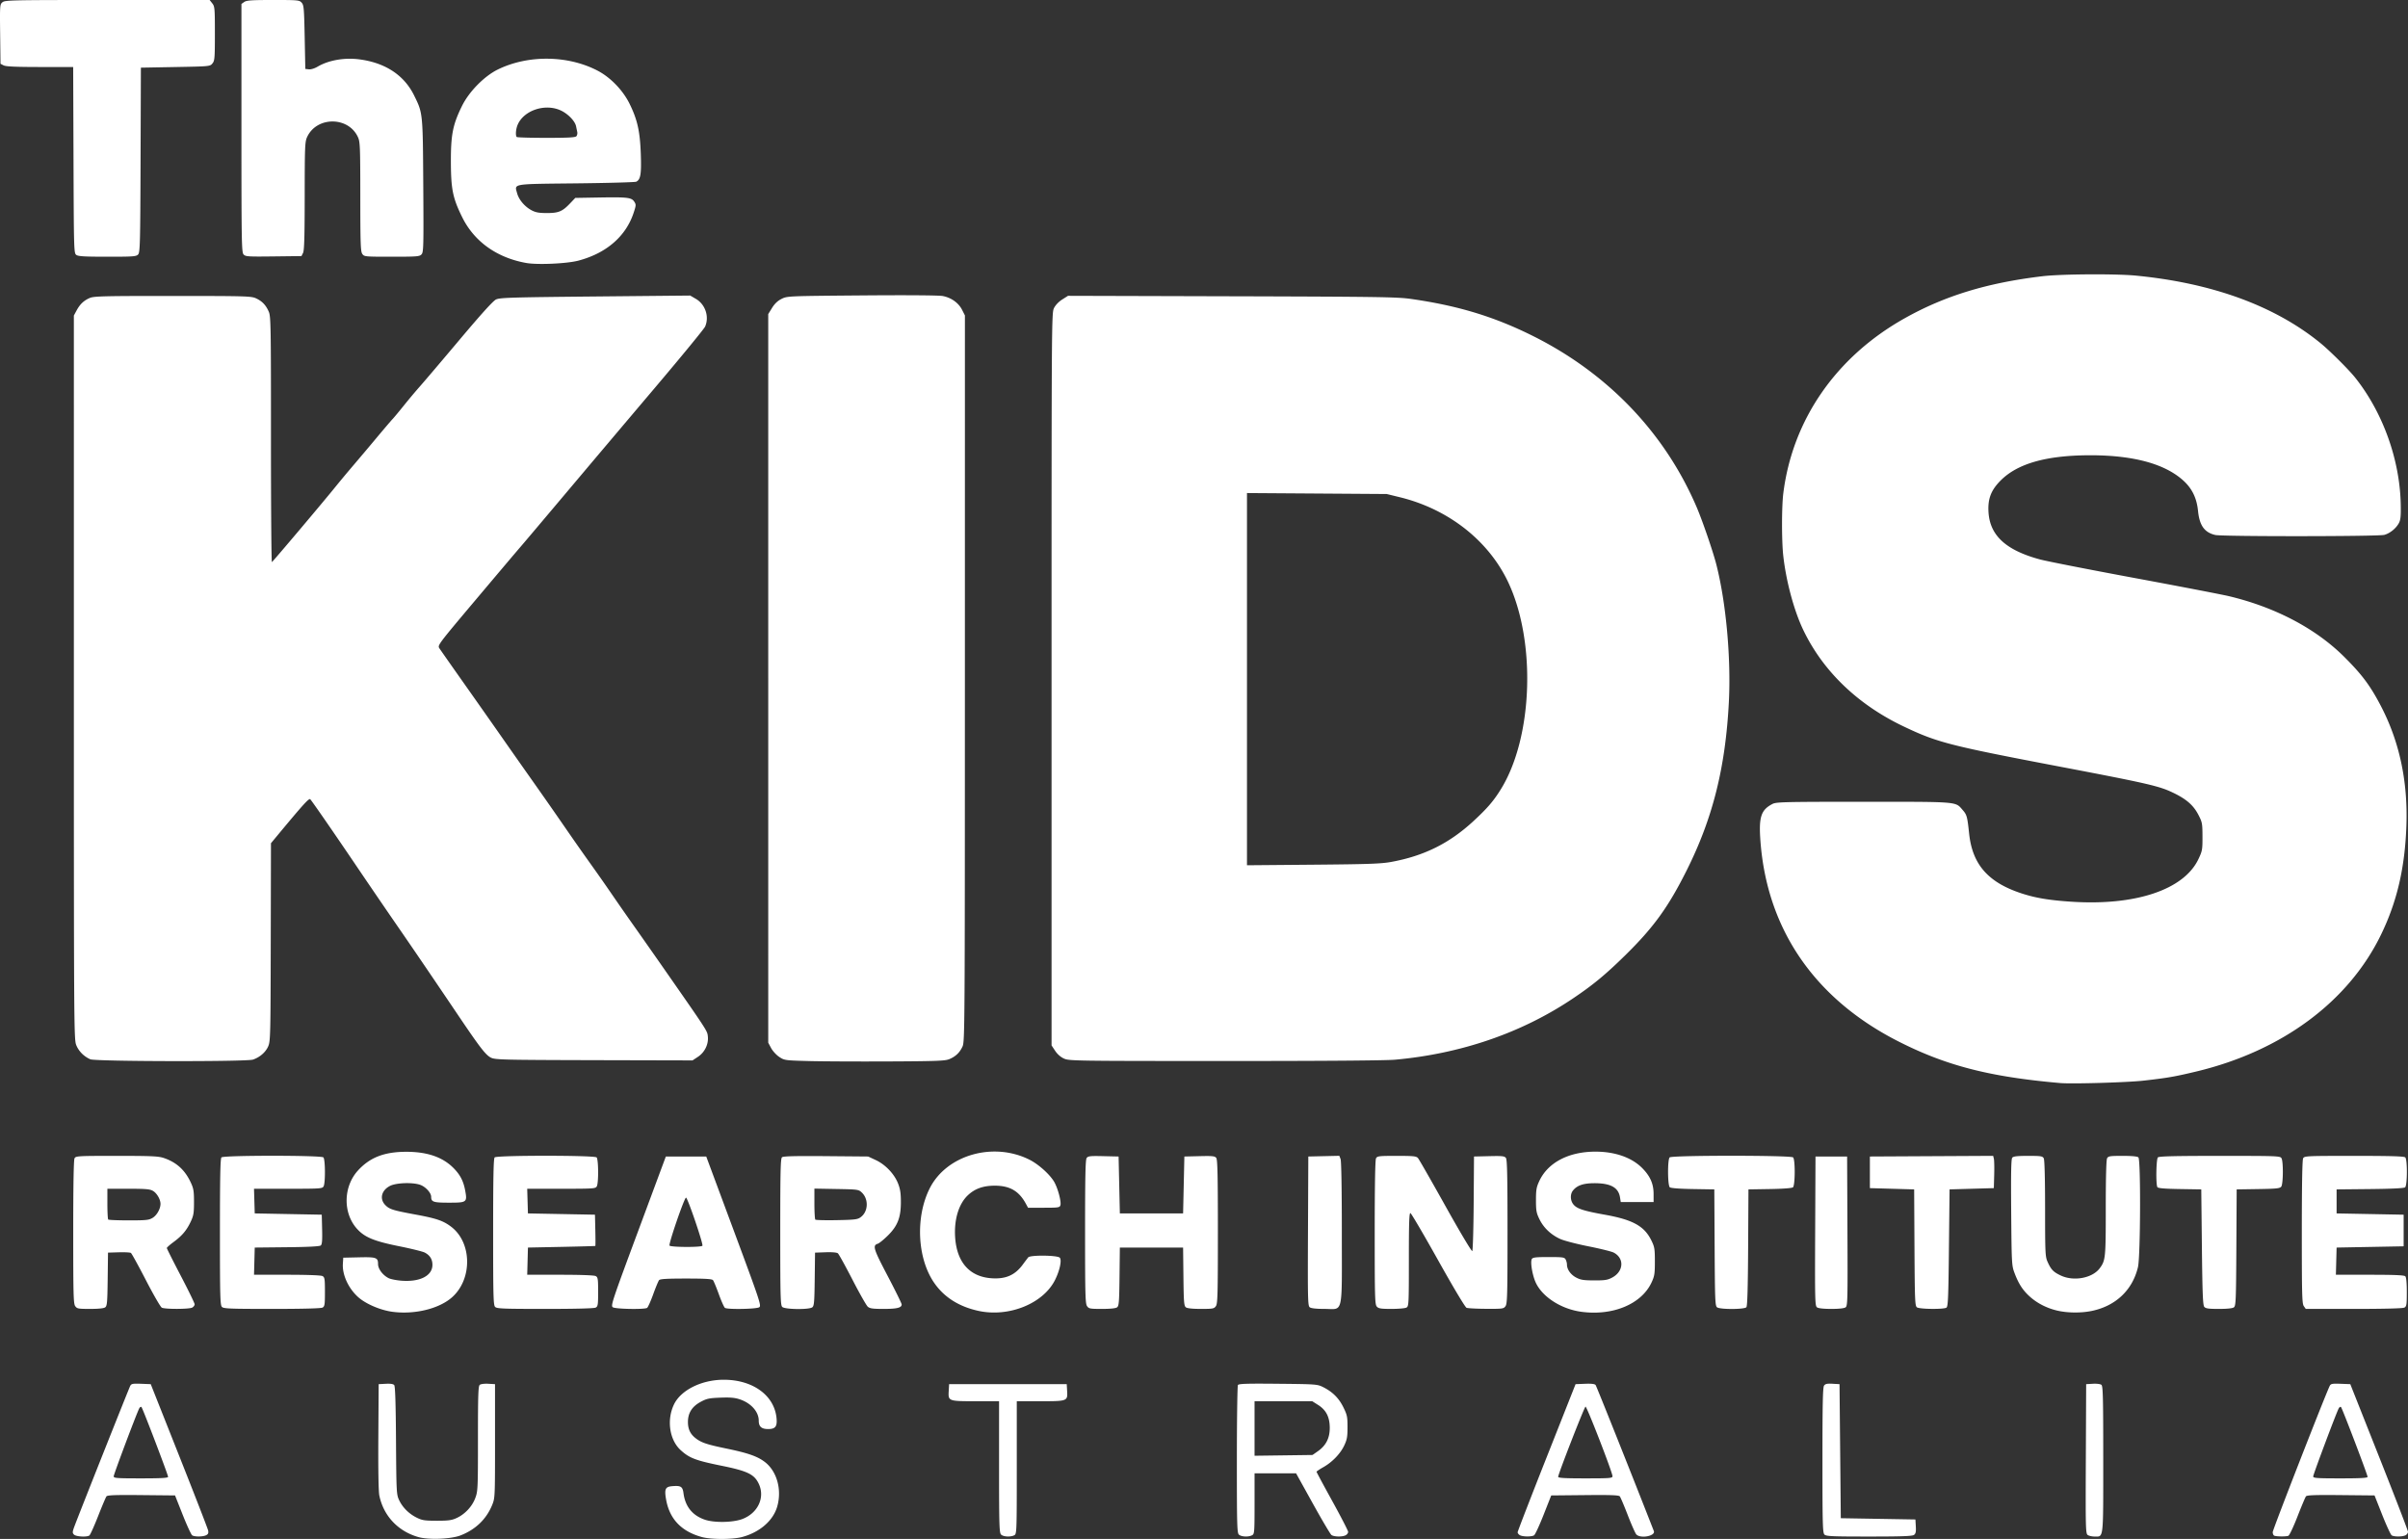
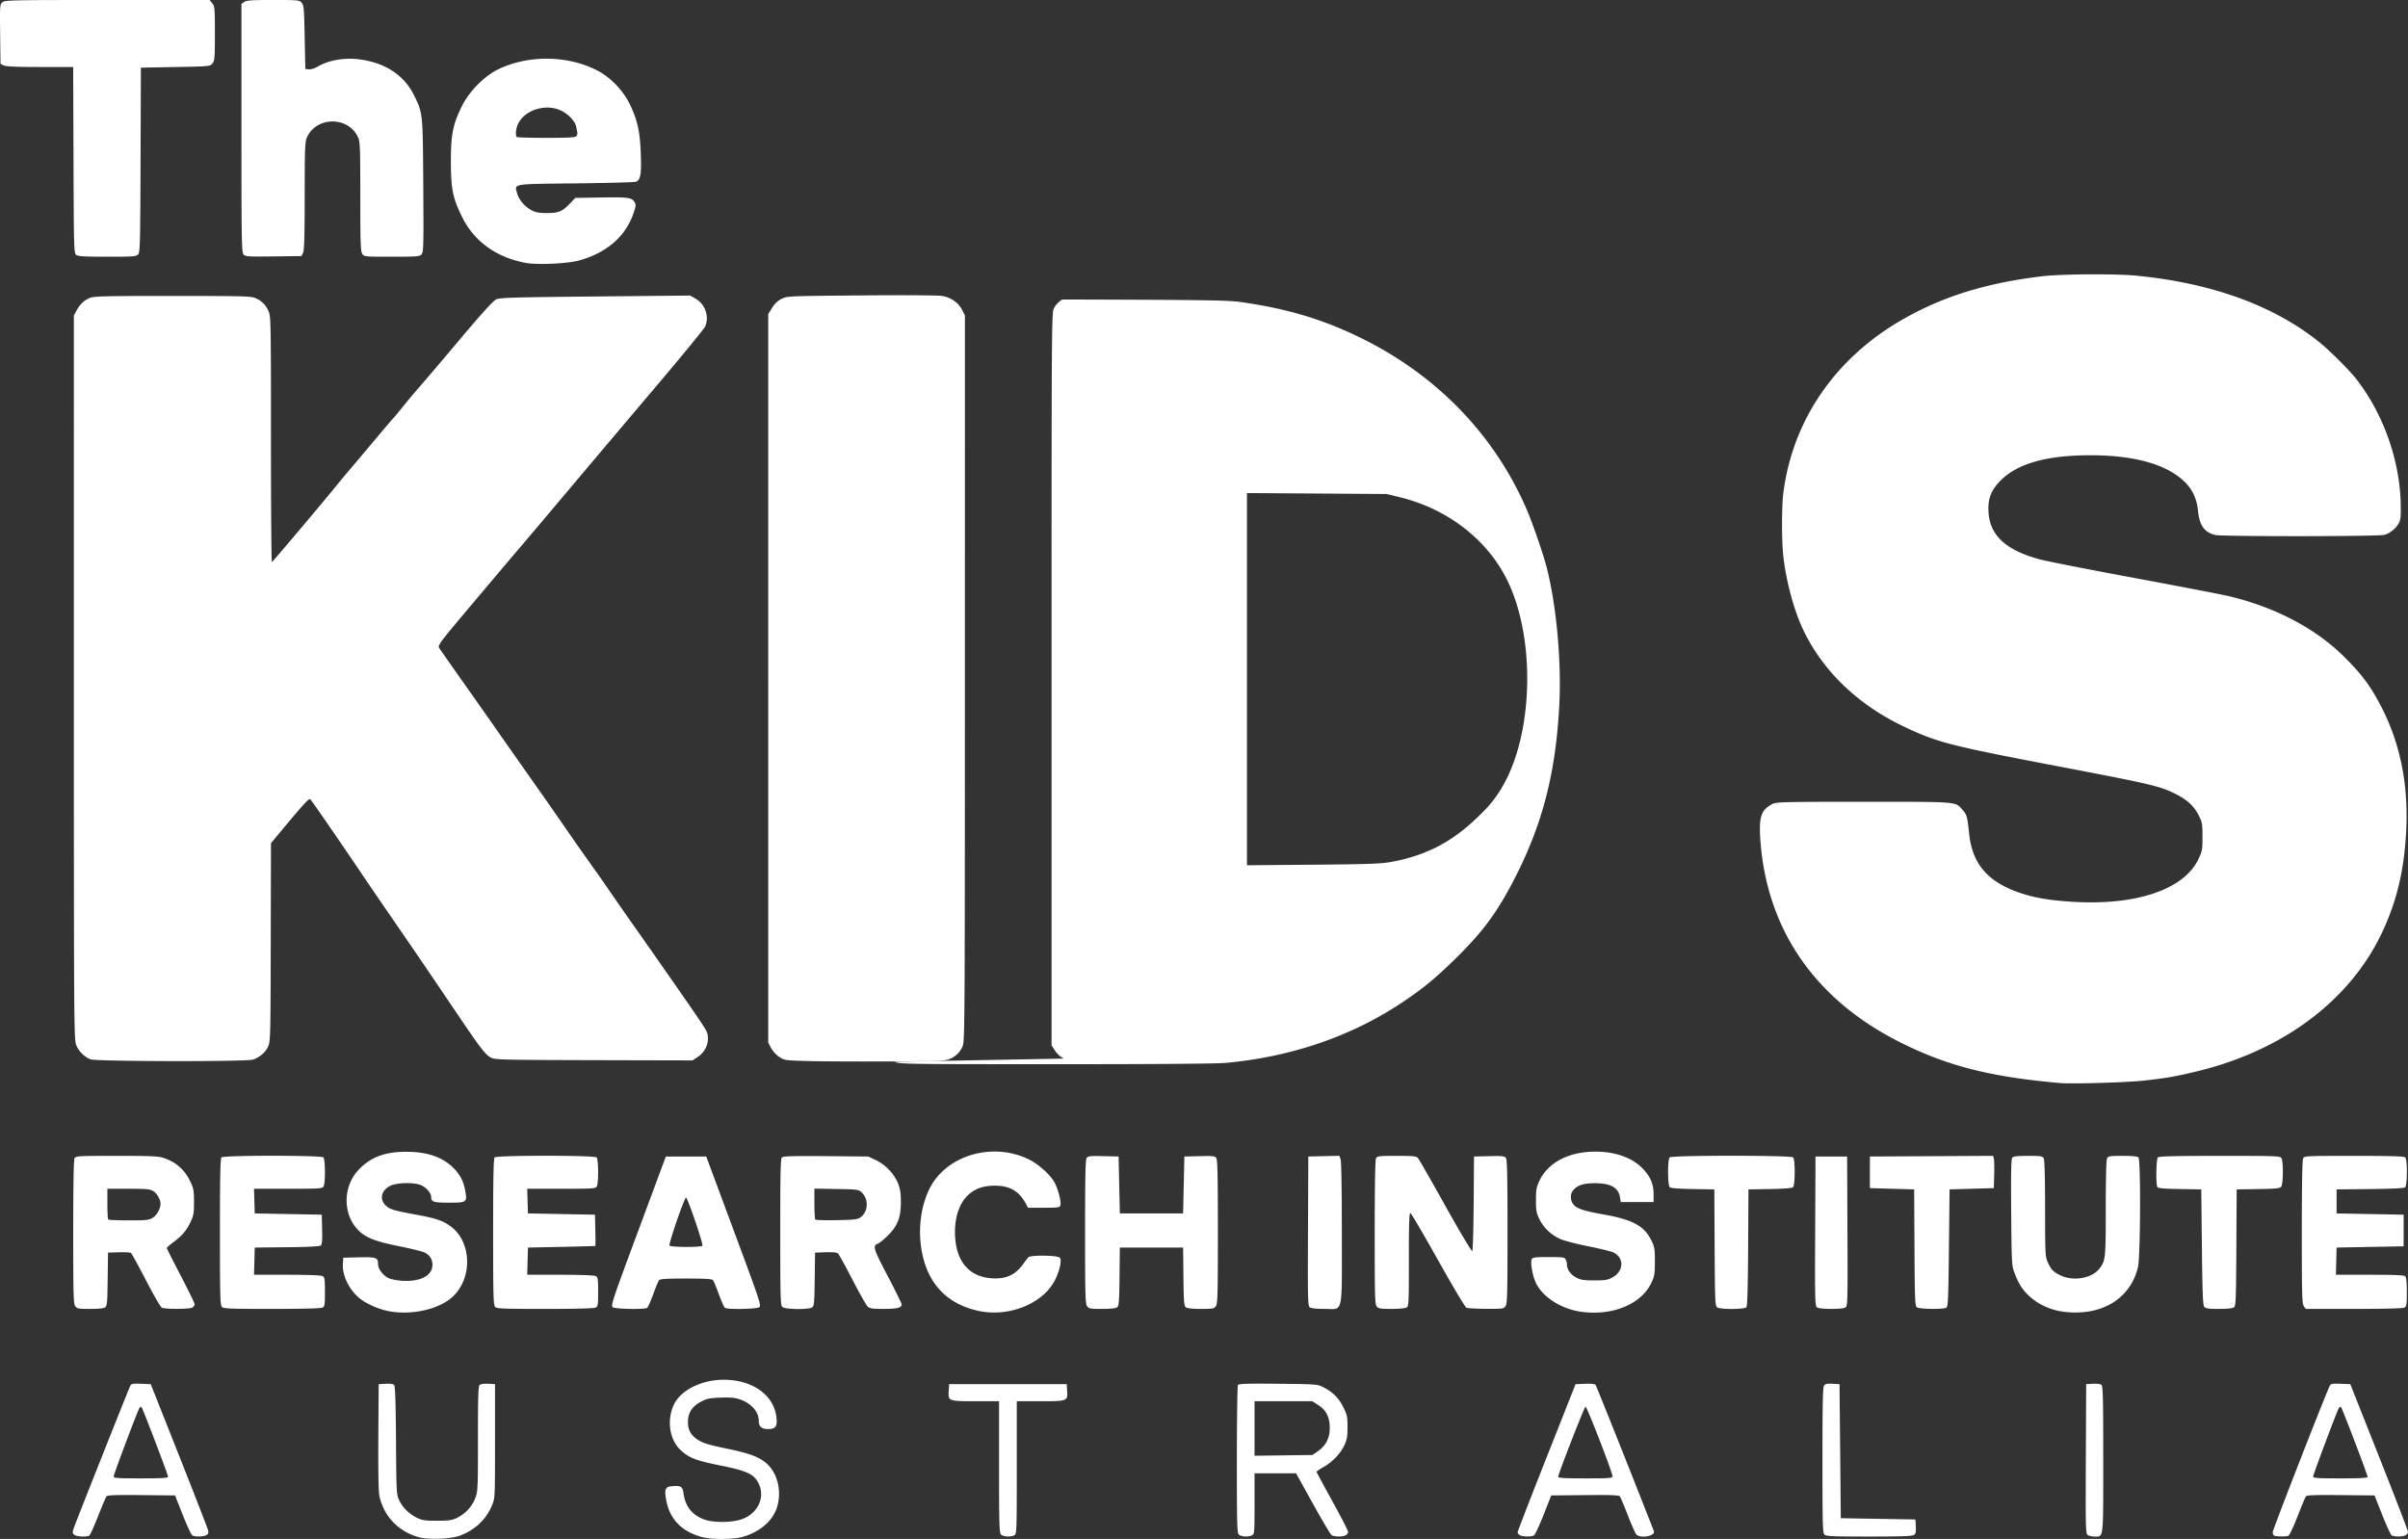
<svg xmlns="http://www.w3.org/2000/svg" xml:space="preserve" id="svg1" width="477.31" height="305.086" version="1.1">
  <rect width="100%" height="100%" fill="#333333" stroke="none" />
  <defs id="defs1">
    <style id="style1">.cls-1{letter-spacing:.45em}.cls-2,.cls-3{fill:#fff}.cls-3{font-family:MyriadPro-Regular,"Myriad Pro";font-size:23.07px}.cls-4{letter-spacing:.38em}</style>
  </defs>
  <g id="layer1" transform="translate(-17.345 -103.457)">
    <g id="g1" transform="translate(-51.77 .669)">
-       <path id="path1" d="M152.099 407.516c-4.061-1.131-6.955-4.195-7.794-8.25-.165-.798-.238-5.13-.196-11.674l.066-10.404 1.402-.074c.946-.05 1.492.036 1.682.264.194.234.302 3.602.353 10.98.07 10.236.093 10.685.605 11.792.678 1.465 1.944 2.731 3.506 3.504 1.073.532 1.572.608 3.985.61 2.294 0 2.953-.09 3.923-.539 1.653-.764 3.067-2.277 3.695-3.954.508-1.359.53-1.844.53-11.781 0-8.644.059-10.414.355-10.66.205-.17.923-.263 1.693-.219l1.336.077v11.282c0 11.112-.008 11.302-.562 12.66-1.152 2.825-3.282 4.877-6.272 6.043-1.87.73-6.268.91-8.307.343zm56.198-.003c-4.12-1.11-6.489-3.598-7.162-7.525-.344-2.008-.132-2.461 1.206-2.573 1.735-.146 2.08.068 2.255 1.397.348 2.642 1.772 4.406 4.234 5.244 1.892.645 5.603.573 7.467-.144 3.044-1.17 4.48-4.231 3.246-6.919-.882-1.92-2.223-2.58-7.348-3.62-5.22-1.06-6.44-1.526-8.185-3.131-2.205-2.028-2.77-5.994-1.292-9.05 1.374-2.837 5.465-4.869 9.825-4.878 5.937-.013 10.272 3.257 10.52 7.935.073 1.387-.34 1.839-1.683 1.839-1.32 0-1.867-.486-1.867-1.66 0-1.772-1.527-3.49-3.76-4.232-.993-.33-1.9-.408-3.847-.333-2.244.087-2.71.187-3.92.842-1.693.918-2.503 2.194-2.509 3.953-.005 1.456.47 2.445 1.58 3.292 1.11.846 2.213 1.211 6.074 2.01 4.23.876 6.09 1.524 7.558 2.633 2.423 1.831 3.454 5.528 2.478 8.884-.815 2.804-3.512 5.119-7.029 6.034-1.86.484-6.047.485-7.84.002zM83.78 407.01c-.35-.35-.33-.54.206-1.943 1.462-3.832 10.706-27.093 10.942-27.534.232-.434.49-.483 2.164-.42l1.901.074 5.617 14.165c3.089 7.79 5.68 14.465 5.758 14.831.107.504.017.733-.37.94-.618.331-2.287.354-2.785.039-.198-.125-1.045-1.957-1.882-4.07l-1.522-3.843-6.67-.067c-5.149-.051-6.728.006-6.92.251-.137.175-.889 1.949-1.67 3.942-.782 1.993-1.56 3.712-1.729 3.82-.553.351-2.63.225-3.04-.185zm18.653-11.452c0-.397-5.012-13.54-5.272-13.823-.108-.118-.308-.005-.445.251-.504.946-5.063 13.074-5.063 13.47 0 .365.572.409 5.39.409 4.083 0 5.39-.075 5.39-.307zm165.11 11.445c-.349-.348-.395-1.912-.395-13.413v-13.019h-4.59c-5.46 0-5.504-.016-5.39-2.013l.077-1.371h23.316l.078 1.371c.113 1.997.07 2.013-5.39 2.013h-4.59v13.154c0 12.747-.016 13.161-.486 13.413-.724.387-2.183.313-2.63-.135zm47.132 0c-.349-.349-.393-2.04-.39-14.854.002-7.954.097-14.608.211-14.788.165-.26 1.794-.311 7.956-.25 7.511.073 7.785.094 8.911.654 1.878.935 3.132 2.18 4.03 4.002.748 1.52.825 1.886.825 3.938 0 1.914-.1 2.475-.65 3.641-.779 1.65-2.377 3.304-4.176 4.32-.724.408-1.316.808-1.316.889 0 .08 1.41 2.705 3.134 5.832 1.723 3.127 3.133 5.867 3.133 6.089 0 .22-.218.519-.485.662-.668.357-2.342.325-2.832-.054-.222-.173-1.89-2.993-3.705-6.268l-3.3-5.954h-8.23v6.008c0 5.683-.026 6.022-.485 6.267-.724.388-2.183.314-2.63-.134zm15.693-16.54c1.59-1.116 2.338-2.604 2.329-4.627-.01-2.134-.714-3.516-2.306-4.525l-1.166-.74H317.79v10.809l5.745-.076 5.746-.076zm40.009 16.663c-.241-.14-.439-.4-.439-.579 0-.178 2.584-6.857 5.742-14.842l5.742-14.518 1.866-.073c1.301-.05 1.94.026 2.111.251.18.236 7.414 18.383 11.535 28.934.387.992-2.686 1.574-3.483.66-.21-.242-.971-1.962-1.691-3.824-.72-1.861-1.427-3.527-1.571-3.702-.202-.245-1.79-.302-6.928-.25l-6.666.066-1.511 3.835c-.83 2.11-1.68 3.941-1.887 4.07-.498.312-2.268.294-2.82-.028zm18.364-11.694c0-.74-5.093-13.873-5.348-13.788-.24.08-5.398 13.313-5.42 13.907-.01.241 1.227.314 5.378.314 4.935 0 5.39-.037 5.39-.433zm42.012 11.571c-.35-.349-.394-2.033-.394-14.744 0-11.265.069-14.444.32-14.789.253-.345.615-.422 1.693-.36l1.371.077.126 13.287.125 13.288 7.396.125 7.396.126.077 1.37c.061 1.078-.016 1.44-.361 1.693-.336.246-2.42.321-8.897.321-7.355 0-8.51-.051-8.852-.394zm52.174.08c-.395-.29-.422-1.421-.361-15.104l.065-14.792 1.337-.077c.77-.044 1.487.049 1.692.22.3.248.356 2.579.356 14.787 0 16.148.098 15.28-1.725 15.28-.516 0-1.13-.141-1.364-.313zm36.997.148c-.173-.07-.314-.388-.314-.708 0-.49 10.61-27.698 11.322-29.033.204-.382.524-.438 2.147-.376l1.908.073 5.714 14.416c3.142 7.928 5.718 14.609 5.724 14.845.006.237-.207.547-.474.69-.596.318-2.269.333-2.758.024-.198-.125-1.044-1.957-1.88-4.07l-1.52-3.843-6.673-.067c-5.149-.051-6.73.006-6.922.251-.138.175-.894 1.972-1.68 3.994-.785 2.023-1.6 3.743-1.81 3.824-.452.174-2.338.16-2.784-.02zm18.49-11.666c0-.407-5.007-13.56-5.265-13.83-.112-.118-.32.002-.462.267-.484.903-5.054 13.091-5.054 13.477 0 .335.71.386 5.39.386 4.013 0 5.39-.077 5.39-.3zm-391.48-32.718c-2.378-.315-5.249-1.532-6.775-2.872-1.957-1.719-3.22-4.446-3.08-6.65l.077-1.209 3.099-.07c3.454-.08 3.796.041 3.796 1.335 0 .957.913 2.181 2.074 2.782.418.216 1.623.452 2.678.525 3.622.248 6.028-1.012 6.028-3.156 0-1.1-.504-1.901-1.526-2.43-.409-.212-2.687-.775-5.062-1.253-5.027-1.01-6.901-1.795-8.422-3.522-2.762-3.138-2.647-8.326.253-11.5 2.358-2.58 5.195-3.686 9.492-3.703 4.169-.017 7.25 1.026 9.407 3.183 1.344 1.345 2 2.598 2.35 4.491.431 2.335.328 2.412-3.191 2.412-3.118 0-3.551-.141-3.551-1.159 0-.802-1.119-2.014-2.202-2.387-1.513-.52-4.756-.398-5.96.224-1.713.885-2.12 2.606-.904 3.823.82.82 1.495 1.027 6.077 1.876 4.045.748 5.375 1.205 6.934 2.381 4.138 3.121 4.266 10.322.247 13.953-2.55 2.304-7.43 3.51-11.84 2.926zm116.077-.197c-3.86-.851-6.8-2.729-8.759-5.597-3.337-4.884-3.705-13.027-.845-18.695 3.343-6.623 12.622-9.274 19.792-5.655 1.78.899 4.004 2.896 4.87 4.373.726 1.24 1.452 3.963 1.237 4.64-.146.46-.387.497-3.286.497h-3.129l-.427-.789c-1.372-2.535-3.2-3.592-6.193-3.583-2.305.007-3.957.606-5.35 1.94-1.814 1.738-2.74 4.913-2.467 8.456.374 4.852 2.904 7.653 7.186 7.956 2.81.199 4.66-.607 6.201-2.7a58.25 58.25 0 0 1 1.086-1.44c.407-.494 5.844-.432 6.262.072.418.503-.018 2.546-.936 4.388-2.35 4.717-9.191 7.472-15.242 6.137zm119.588.197c-3.933-.522-7.64-2.859-9.02-5.686-.694-1.425-1.17-4.167-.827-4.778.18-.323.77-.392 3.332-.392 2.82 0 3.137.045 3.372.485.143.266.26.723.26 1.015 0 .951.74 1.993 1.823 2.564.888.468 1.467.56 3.567.566 2.132.006 2.666-.077 3.567-.559 2.3-1.229 2.453-3.845.288-4.964-.413-.214-2.663-.77-4.998-1.234-2.336-.465-4.853-1.122-5.593-1.461-1.838-.842-3.268-2.2-4.1-3.893-.613-1.25-.697-1.704-.697-3.801 0-2.06.091-2.576.673-3.816 1.708-3.644 5.834-5.797 11.11-5.797 3.871 0 7.167 1.15 9.239 3.221 1.606 1.606 2.288 3.137 2.292 5.138l.003 1.63h-6.51l-.154-.946c-.317-1.95-1.88-2.8-5.12-2.786-2.148.009-3.38.432-4.193 1.44-.583.723-.556 1.957.06 2.74.683.87 1.984 1.299 6.264 2.067 5.531.992 7.813 2.253 9.204 5.086.637 1.297.7 1.672.7 4.182 0 2.465-.072 2.91-.67 4.186-1.998 4.262-7.642 6.62-13.872 5.793zm94.485-.199c-2.126-.463-4.097-1.448-5.601-2.8-1.427-1.283-2.249-2.553-3.069-4.743-.535-1.43-.559-1.868-.643-11.97-.065-7.813-.012-10.577.21-10.844.224-.27.984-.357 3.14-.357 2.554 0 2.87.05 3.103.485.165.31.261 3.92.265 9.966.005 8.99.032 9.539.515 10.604.688 1.517 1.139 1.978 2.613 2.67 2.562 1.204 6.249.51 7.704-1.448 1.149-1.546 1.196-2.016 1.196-11.926 0-5.987.094-9.556.26-9.866.233-.435.548-.485 3.083-.485 1.863 0 2.927.103 3.125.301.488.487.413 19.627-.085 21.738-1.069 4.534-4.368 7.683-9.1 8.686-2.055.436-4.682.431-6.716-.011zm-393.063-.935c-.342-.489-.39-2.304-.39-14.683 0-9.258.089-14.293.259-14.61.248-.465.608-.486 8.354-.486 6.888 0 8.279.062 9.33.417 2.516.85 4.187 2.361 5.345 4.837.565 1.206.651 1.722.651 3.897 0 2.173-.086 2.69-.648 3.886-.813 1.731-1.7 2.785-3.402 4.042-.735.543-1.337 1.08-1.337 1.191 0 .112 1.24 2.578 2.757 5.48 1.517 2.902 2.758 5.454 2.758 5.671 0 .218-.218.512-.485.655-.617.33-5.414.34-6.027.013-.254-.136-1.672-2.59-3.152-5.453-1.48-2.863-2.815-5.291-2.969-5.395-.153-.104-1.237-.16-2.41-.126l-2.13.064-.066 5.265c-.057 4.591-.119 5.305-.486 5.578-.273.203-1.327.314-2.992.314-2.372 0-2.6-.043-2.96-.557zm15.356-17.5c.838-.511 1.552-1.785 1.552-2.769 0-.878-.712-2.107-1.484-2.564-.604-.357-1.413-.427-4.885-.427H90.4v2.966c0 1.632.075 3.042.167 3.134.092.092 1.925.167 4.074.166 3.476 0 3.998-.056 4.736-.507zm13.73 17.663c-.35-.35-.395-2.044-.395-14.867 0-10.923.074-14.547.301-14.774.432-.432 19.775-.432 20.207 0 .378.377.411 5.042.042 5.733-.247.46-.593.485-7.03.485h-6.769l.072 2.444.072 2.444 6.644.126 6.643.125.07 2.909c.054 2.216-.01 2.976-.27 3.192-.23.19-2.438.305-6.714.35l-6.373.067-.071 2.696-.071 2.695h6.543c4.03 0 6.73.1 7.028.26.436.233.485.548.485 3.124 0 2.577-.049 2.892-.485 3.125-.31.166-3.924.26-10.01.26-8.325 0-9.575-.05-9.92-.394zm54.152 0c-.349-.35-.394-2.044-.394-14.867 0-10.923.074-14.547.301-14.774.432-.432 19.775-.432 20.207 0 .377.377.411 5.042.041 5.733-.246.46-.592.485-7.029.485h-6.769l.072 2.444.072 2.444 6.643.126 6.644.125.07 3.071c.04 1.69.04 3.095 0 3.124-.038.028-3.06.113-6.714.188l-6.643.135-.071 2.696-.072 2.695h6.544c4.03 0 6.73.1 7.028.26.436.233.485.548.485 3.124 0 2.577-.049 2.892-.485 3.125-.31.166-3.924.26-10.01.26-8.326 0-9.576-.05-9.92-.394zm23.317.062c-.425-.31-.113-1.248 5.034-15.105l5.487-14.774h8.007l5.488 14.772c5.16 13.892 5.46 14.792 5.031 15.105-.504.37-6.259.48-6.807.132-.168-.106-.711-1.314-1.207-2.684-.496-1.37-1.021-2.635-1.167-2.811-.2-.24-1.53-.32-5.344-.32-3.813 0-5.144.08-5.344.32-.146.176-.671 1.44-1.167 2.81s-1.039 2.579-1.207 2.685c-.545.347-6.302.237-6.804-.13zm17.772-12.19c.201-.324-2.938-9.537-3.25-9.538-.331-.001-3.483 9.163-3.27 9.508.208.336 6.314.365 6.52.03zm15.822 12.128c-.35-.35-.394-2.046-.394-14.887 0-12.111.057-14.54.35-14.783.255-.212 2.639-.271 8.713-.219l8.36.072 1.505.704c1.914.896 3.68 2.748 4.421 4.64.432 1.1.56 1.94.56 3.682 0 3.086-.656 4.756-2.623 6.684-.796.781-1.675 1.492-1.953 1.58-1.074.341-.873.998 1.963 6.398 1.524 2.903 2.772 5.442 2.772 5.641 0 .653-.93.882-3.591.882-2.137 0-2.715-.081-3.128-.439-.278-.241-1.649-2.656-3.045-5.367-1.396-2.71-2.692-5.056-2.881-5.212-.213-.177-1.137-.257-2.436-.212l-2.093.073-.065 5.265c-.057 4.591-.12 5.305-.487 5.578-.659.49-5.442.426-5.948-.08zm15.57-17.807c1.489-1.105 1.584-3.57.19-4.88-.629-.592-.786-.614-5.017-.69l-4.368-.079v2.983c0 1.64.082 3.065.183 3.166.1.101 2.011.148 4.245.105 3.66-.071 4.13-.131 4.768-.604zm44.847 17.644c-.343-.489-.39-2.31-.39-14.744 0-11.022.07-14.283.315-14.62.275-.375.714-.422 3.322-.36l3.006.07.125 5.641.126 5.641h12.535l.125-5.64.126-5.641 3.005-.072c2.609-.061 3.048-.014 3.322.362.246.336.317 3.597.317 14.619 0 12.434-.049 14.255-.39 14.744-.36.514-.59.557-2.961.557-1.665 0-2.72-.11-2.992-.314-.37-.275-.43-1.016-.487-6.08l-.065-5.766H291.09l-.065 5.767c-.058 5.063-.117 5.804-.487 6.08-.273.202-1.328.313-2.992.313-2.372 0-2.6-.043-2.96-.557zm44.155.243c-.395-.29-.422-1.421-.361-15.105l.065-14.792 3.075-.07 3.074-.07.247.65c.153.4.248 6.056.248 14.675 0 16.633.37 15.026-3.462 15.026-1.573 0-2.613-.113-2.886-.314zm13.281-.145c-.376-.415-.415-1.799-.415-14.683 0-9.325.09-14.391.26-14.709.239-.447.56-.485 4.098-.485 3.343 0 3.887.057 4.219.439.21.241 2.668 4.536 5.462 9.543 2.809 5.032 5.178 9.01 5.296 8.891.118-.118.244-4.384.28-9.48l.066-9.268 3.005-.07c2.609-.062 3.048-.015 3.322.36.246.337.316 3.598.316 14.62 0 12.434-.048 14.255-.39 14.743-.372.532-.55.557-3.823.54-1.888-.01-3.645-.1-3.905-.203-.28-.11-2.576-3.948-5.64-9.426-2.844-5.082-5.31-9.287-5.483-9.345-.247-.082-.314 1.865-.314 9.184 0 8.927-.019 9.299-.485 9.548-.266.143-1.603.26-2.97.26-2.088 0-2.55-.073-2.899-.459zm67.45.145c-.385-.285-.429-1.359-.486-11.846l-.064-11.532-4.244-.069c-2.61-.042-4.371-.175-4.575-.344-.443-.367-.47-5.492-.03-5.93.432-.433 24.035-.433 24.468 0 .439.438.412 5.563-.03 5.93-.204.17-1.965.302-4.576.344l-4.244.069-.065 11.51c-.045 7.99-.15 11.612-.344 11.846-.376.453-5.203.471-5.81.022zm19.803 0c-.395-.29-.422-1.421-.362-15.105l.066-14.792h6.266l.066 14.792c.06 13.684.033 14.815-.361 15.105-.272.2-1.304.314-2.838.314-1.535 0-2.567-.114-2.838-.314zm19.809 0c-.385-.285-.429-1.359-.487-11.846l-.063-11.532-4.387-.125-4.388-.126v-6.268l12.217-.065 12.216-.065.142.567c.077.311.108 1.75.068 3.199l-.074 2.632-4.387.125-4.387.126-.126 11.604c-.107 9.95-.179 11.639-.501 11.842-.572.362-5.338.306-5.843-.068zm56.955-.1c-.276-.333-.368-2.667-.47-11.847l-.124-11.431-4.252-.07c-3.016-.048-4.307-.157-4.446-.375-.325-.513-.241-5.558.098-5.898.226-.226 3.296-.3 12.276-.3 11.583 0 11.984.015 12.235.484.374.7.332 5.088-.054 5.606-.268.36-.929.43-4.576.487l-4.262.066-.063 11.532c-.058 10.487-.102 11.561-.487 11.846-.273.203-1.327.314-2.977.314-2.069 0-2.619-.079-2.898-.415zm19.727-.143c-.342-.489-.39-2.304-.39-14.683 0-9.258.09-14.293.26-14.611.25-.467.627-.485 10.103-.485 7.322 0 9.92.077 10.145.301.44.44.411 5.563-.033 5.932-.221.183-2.584.3-6.958.344l-6.623.067v4.763l6.644.126 6.644.125v6.268l-6.644.125-6.644.125-.071 2.695-.071 2.696h6.727c4.898 0 6.81.081 7.029.3.198.199.3 1.263.3 3.125 0 2.536-.05 2.851-.485 3.084-.31.166-3.924.26-10.014.26h-9.529zm-48.275-44.217c-13.99-1.221-22.617-3.443-32.104-8.267-16.53-8.405-25.988-22.127-27.317-39.63-.368-4.855.095-6.276 2.435-7.458.716-.361 2.658-.405 17.996-.405 18.924 0 18.167-.06 19.602 1.574.88 1.002.963 1.299 1.33 4.747.648 6.12 3.778 9.682 10.407 11.846 2.763.902 5.41 1.346 9.753 1.637 12.789.856 22.41-2.356 25.293-8.443.762-1.609.809-1.87.8-4.467-.007-2.598-.054-2.846-.803-4.295-.98-1.896-2.346-3.099-4.954-4.362-2.805-1.36-4.928-1.849-22.814-5.26-21.665-4.133-24.015-4.74-30.701-7.928-9.08-4.33-15.966-10.961-19.874-19.141-1.823-3.817-3.384-9.613-3.949-14.67-.33-2.959-.326-9.738.01-12.406 1.827-14.574 10.44-27.015 23.978-34.638 7.979-4.492 16.407-7.07 27.402-8.382 3.681-.439 14.55-.507 18.552-.116 15.178 1.482 27.565 6.027 36.604 13.428 1.807 1.48 5.552 5.21 6.791 6.764 5.516 6.918 8.89 16.302 9.057 25.196.043 2.297-.031 3.042-.367 3.668-.569 1.06-1.76 2.024-2.891 2.338-1.176.326-32.104.346-33.505.021-2.14-.496-3.126-1.871-3.418-4.767-.255-2.535-1.164-4.422-2.888-5.997-3.644-3.33-9.88-5.037-18.415-5.04-8.659-.003-14.433 1.613-17.8 4.98-1.936 1.936-2.602 3.676-2.426 6.344.303 4.613 3.472 7.51 10.205 9.329 1.31.354 9.715 2.004 18.677 3.667 8.963 1.663 17.424 3.293 18.803 3.622 9.192 2.196 17.188 6.41 22.835 12.036 3.494 3.48 5.154 5.701 7.22 9.662 3.72 7.13 5.4 14.991 5.09 23.816-.293 8.307-1.841 14.982-4.984 21.49-6.444 13.347-19.653 23.151-36.679 27.225-4.273 1.023-5.685 1.267-10.42 1.803-3.236.366-14.19.683-16.531.48zm-248.095-4.363c-4.7-.125-4.8-.14-5.824-.817-.572-.38-1.297-1.17-1.61-1.755l-.569-1.065V165.05l.754-1.22c.518-.837 1.108-1.398 1.88-1.786 1.122-.564 1.183-.567 15.892-.69 8.873-.074 15.277-.028 16.046.115 1.688.316 3.15 1.355 3.849 2.737l.564 1.115-.005 71.963c-.005 69.427-.022 71.997-.468 72.965-.565 1.223-1.355 1.978-2.626 2.509-.826.345-2.523.409-12.03.453-6.088.028-13.222-.006-15.852-.076zm-142.382-.35c-1.286-.562-2.327-1.623-2.803-2.856-.438-1.135-.456-4.12-.456-72.886V165.34l.54-1.003c.677-1.258 1.463-1.998 2.652-2.495.804-.336 2.996-.387 16.417-.382 14.523.005 15.552.034 16.493.468 1.224.565 1.97 1.347 2.539 2.663.4.924.432 2.847.429 25.37-.002 13.405.083 24.318.188 24.253.231-.143 9.88-11.567 12.47-14.765a242.155 242.155 0 0 1 3.558-4.275 733.11 733.11 0 0 0 4.604-5.457c1.586-1.898 3.06-3.626 3.274-3.84.214-.215 1.223-1.426 2.242-2.692a121.164 121.164 0 0 1 3.202-3.814c.743-.831 4.246-4.953 7.785-9.159 4.375-5.2 6.708-7.778 7.291-8.056.758-.362 3.042-.43 19.674-.593l18.816-.183 1.127.66c1.88 1.102 2.688 3.546 1.82 5.502-.198.444-4.626 5.842-9.84 11.997a10431.777 10431.777 0 0 0-17.58 20.809c-4.453 5.29-8.636 10.239-9.294 10.997-.659.758-4.606 5.426-8.772 10.372-7.502 8.907-7.57 9-7.177 9.6.219.334 2.445 3.508 4.946 7.052 2.502 3.545 5.77 8.194 7.262 10.331a2641.97 2641.97 0 0 0 6.431 9.151 1046.48 1046.48 0 0 1 6.3 9.026 532.861 532.861 0 0 0 5.008 7.145 368.23 368.23 0 0 1 4.13 5.891 564.255 564.255 0 0 0 4.496 6.456c1.534 2.171 4.087 5.809 5.673 8.084 8.98 12.882 8.836 12.66 8.961 13.771.176 1.555-.608 3.178-1.966 4.075l-1.071.708-19.502-.048c-17.91-.044-19.576-.083-20.416-.481-1.038-.493-2.12-1.885-6.416-8.246-5.996-8.881-8.936-13.2-12.459-18.302a1627.587 1627.587 0 0 1-7.364-10.78c-4.82-7.128-9.27-13.57-9.609-13.909-.255-.256-1.308.9-6.394 7.026l-1.399 1.685-.042 19.61c-.04 18.605-.066 19.665-.514 20.677-.512 1.158-1.666 2.157-3.013 2.608-1.31.439-31.226.38-32.241-.063zm192.998-.14c-.66-.299-1.31-.871-1.754-1.542l-.706-1.067v-72.598c0-71.19.008-72.617.483-73.572.292-.59.936-1.262 1.63-1.703l1.146-.728 32.466.092c28.94.082 32.794.138 35.475.52 9.344 1.328 16.54 3.514 24.245 7.363 14.842 7.414 26.122 19.213 32.421 33.913 1.143 2.667 3.238 8.77 3.9 11.362 1.934 7.568 2.937 18.605 2.484 27.317-.679 13.028-3.207 23.074-8.42 33.457-3.64 7.248-6.538 11.24-12.172 16.762-3.931 3.854-6.401 5.887-10.431 8.586-10.102 6.766-22.1 10.883-35.16 12.064-1.812.163-14.35.259-33.72.256-29.753-.004-30.874-.022-31.887-.481zm64.854-38.981c6.51-1.188 11.522-3.674 16.306-8.09 2.794-2.579 4.06-4.06 5.53-6.47 6.222-10.212 6.893-28.927 1.46-40.688-3.856-8.345-11.85-14.67-21.54-17.045l-2.633-.645-13.852-.096-13.851-.095v73.787l13.1-.112c11-.094 13.48-.181 15.48-.546zm-171.443-118.74c-5.83-1.04-10.322-4.257-12.702-9.091-1.862-3.783-2.217-5.523-2.233-10.952-.015-5.383.37-7.34 2.173-11.031 1.416-2.9 4.46-5.99 7.205-7.318 5.988-2.895 13.809-2.793 19.68.256 2.57 1.334 5.038 3.887 6.36 6.575 1.554 3.163 2.065 5.45 2.223 9.944.14 3.98-.04 5.08-.896 5.505-.229.113-5.593.262-11.921.331-12.907.14-12.218.026-11.7 1.952.35 1.3 1.503 2.658 2.874 3.386.807.428 1.456.545 3.032.546 2.325 0 3.064-.309 4.605-1.929l1.02-1.072 4.813-.083c5.551-.095 6.337 0 6.886.839.368.561.358.727-.143 2.23-1.547 4.65-5.411 7.987-10.944 9.449-2.266.6-8.104.86-10.332.463zm9.946-25.133c.149-.18.226-.546.17-.815a200.91 200.91 0 0 0-.243-1.173c-.215-1.023-1.602-2.453-3.018-3.113-3.104-1.445-7.342-.034-8.561 2.85-.361.854-.453 2.131-.174 2.41.092.092 2.73.168 5.861.168 4.37 0 5.757-.076 5.965-.327zm-99.13 23.537c-.473-.345-.488-.872-.554-18.803l-.067-18.447-6.576-.004c-4.797-.003-6.746-.09-7.204-.32l-.626-.317-.07-5.885c-.068-5.75-.057-5.894.466-6.323.501-.41 1.873-.439 20.798-.439h20.261l.52.66c.489.622.52.979.52 5.99 0 4.871-.042 5.38-.48 5.92-.477.59-.501.593-7.333.718l-6.854.125-.064 18.284c-.058 16.575-.103 18.326-.478 18.74-.376.416-.917.457-6.093.457-4.508 0-5.78-.073-6.166-.356zm33.152-.098c-.386-.426-.42-2.424-.42-25.06v-24.599l.558-.39c.46-.323 1.453-.39 5.727-.39 4.936 0 5.192.023 5.648.527.435.48.489 1.086.603 6.832l.125 6.304.7.08c.415.048 1.13-.171 1.758-.54 2.178-1.276 5.3-1.82 8.243-1.437 5.152.67 8.892 3.135 10.868 7.162 1.736 3.536 1.718 3.35 1.812 17.892.079 12.091.052 13.166-.342 13.601-.394.435-.858.472-5.89.472-5.36 0-5.47-.01-5.853-.557-.338-.483-.39-1.993-.396-11.344-.005-9.892-.043-10.871-.462-11.793-1.887-4.154-8.208-4.154-10.096 0-.418.92-.457 1.901-.465 11.66-.007 8.075-.086 10.807-.327 11.282l-.316.627-5.528.067c-5.107.062-5.56.032-5.947-.396z" style="fill:#fff;fill-opacity:1" />
+       <path id="path1" d="M152.099 407.516c-4.061-1.131-6.955-4.195-7.794-8.25-.165-.798-.238-5.13-.196-11.674l.066-10.404 1.402-.074c.946-.05 1.492.036 1.682.264.194.234.302 3.602.353 10.98.07 10.236.093 10.685.605 11.792.678 1.465 1.944 2.731 3.506 3.504 1.073.532 1.572.608 3.985.61 2.294 0 2.953-.09 3.923-.539 1.653-.764 3.067-2.277 3.695-3.954.508-1.359.53-1.844.53-11.781 0-8.644.059-10.414.355-10.66.205-.17.923-.263 1.693-.219l1.336.077v11.282c0 11.112-.008 11.302-.562 12.66-1.152 2.825-3.282 4.877-6.272 6.043-1.87.73-6.268.91-8.307.343zm56.198-.003c-4.12-1.11-6.489-3.598-7.162-7.525-.344-2.008-.132-2.461 1.206-2.573 1.735-.146 2.08.068 2.255 1.397.348 2.642 1.772 4.406 4.234 5.244 1.892.645 5.603.573 7.467-.144 3.044-1.17 4.48-4.231 3.246-6.919-.882-1.92-2.223-2.58-7.348-3.62-5.22-1.06-6.44-1.526-8.185-3.131-2.205-2.028-2.77-5.994-1.292-9.05 1.374-2.837 5.465-4.869 9.825-4.878 5.937-.013 10.272 3.257 10.52 7.935.073 1.387-.34 1.839-1.683 1.839-1.32 0-1.867-.486-1.867-1.66 0-1.772-1.527-3.49-3.76-4.232-.993-.33-1.9-.408-3.847-.333-2.244.087-2.71.187-3.92.842-1.693.918-2.503 2.194-2.509 3.953-.005 1.456.47 2.445 1.58 3.292 1.11.846 2.213 1.211 6.074 2.01 4.23.876 6.09 1.524 7.558 2.633 2.423 1.831 3.454 5.528 2.478 8.884-.815 2.804-3.512 5.119-7.029 6.034-1.86.484-6.047.485-7.84.002zM83.78 407.01c-.35-.35-.33-.54.206-1.943 1.462-3.832 10.706-27.093 10.942-27.534.232-.434.49-.483 2.164-.42l1.901.074 5.617 14.165c3.089 7.79 5.68 14.465 5.758 14.831.107.504.017.733-.37.94-.618.331-2.287.354-2.785.039-.198-.125-1.045-1.957-1.882-4.07l-1.522-3.843-6.67-.067c-5.149-.051-6.728.006-6.92.251-.137.175-.889 1.949-1.67 3.942-.782 1.993-1.56 3.712-1.729 3.82-.553.351-2.63.225-3.04-.185zm18.653-11.452c0-.397-5.012-13.54-5.272-13.823-.108-.118-.308-.005-.445.251-.504.946-5.063 13.074-5.063 13.47 0 .365.572.409 5.39.409 4.083 0 5.39-.075 5.39-.307zm165.11 11.445c-.349-.348-.395-1.912-.395-13.413v-13.019h-4.59c-5.46 0-5.504-.016-5.39-2.013l.077-1.371h23.316l.078 1.371c.113 1.997.07 2.013-5.39 2.013h-4.59v13.154c0 12.747-.016 13.161-.486 13.413-.724.387-2.183.313-2.63-.135zm47.132 0c-.349-.349-.393-2.04-.39-14.854.002-7.954.097-14.608.211-14.788.165-.26 1.794-.311 7.956-.25 7.511.073 7.785.094 8.911.654 1.878.935 3.132 2.18 4.03 4.002.748 1.52.825 1.886.825 3.938 0 1.914-.1 2.475-.65 3.641-.779 1.65-2.377 3.304-4.176 4.32-.724.408-1.316.808-1.316.889 0 .08 1.41 2.705 3.134 5.832 1.723 3.127 3.133 5.867 3.133 6.089 0 .22-.218.519-.485.662-.668.357-2.342.325-2.832-.054-.222-.173-1.89-2.993-3.705-6.268l-3.3-5.954h-8.23v6.008c0 5.683-.026 6.022-.485 6.267-.724.388-2.183.314-2.63-.134zm15.693-16.54c1.59-1.116 2.338-2.604 2.329-4.627-.01-2.134-.714-3.516-2.306-4.525l-1.166-.74H317.79v10.809l5.745-.076 5.746-.076zm40.009 16.663c-.241-.14-.439-.4-.439-.579 0-.178 2.584-6.857 5.742-14.842l5.742-14.518 1.866-.073c1.301-.05 1.94.026 2.111.251.18.236 7.414 18.383 11.535 28.934.387.992-2.686 1.574-3.483.66-.21-.242-.971-1.962-1.691-3.824-.72-1.861-1.427-3.527-1.571-3.702-.202-.245-1.79-.302-6.928-.25l-6.666.066-1.511 3.835c-.83 2.11-1.68 3.941-1.887 4.07-.498.312-2.268.294-2.82-.028zm18.364-11.694c0-.74-5.093-13.873-5.348-13.788-.24.08-5.398 13.313-5.42 13.907-.01.241 1.227.314 5.378.314 4.935 0 5.39-.037 5.39-.433zm42.012 11.571c-.35-.349-.394-2.033-.394-14.744 0-11.265.069-14.444.32-14.789.253-.345.615-.422 1.693-.36l1.371.077.126 13.287.125 13.288 7.396.125 7.396.126.077 1.37c.061 1.078-.016 1.44-.361 1.693-.336.246-2.42.321-8.897.321-7.355 0-8.51-.051-8.852-.394zm52.174.08c-.395-.29-.422-1.421-.361-15.104l.065-14.792 1.337-.077c.77-.044 1.487.049 1.692.22.3.248.356 2.579.356 14.787 0 16.148.098 15.28-1.725 15.28-.516 0-1.13-.141-1.364-.313zm36.997.148c-.173-.07-.314-.388-.314-.708 0-.49 10.61-27.698 11.322-29.033.204-.382.524-.438 2.147-.376l1.908.073 5.714 14.416c3.142 7.928 5.718 14.609 5.724 14.845.006.237-.207.547-.474.69-.596.318-2.269.333-2.758.024-.198-.125-1.044-1.957-1.88-4.07l-1.52-3.843-6.673-.067c-5.149-.051-6.73.006-6.922.251-.138.175-.894 1.972-1.68 3.994-.785 2.023-1.6 3.743-1.81 3.824-.452.174-2.338.16-2.784-.02zm18.49-11.666c0-.407-5.007-13.56-5.265-13.83-.112-.118-.32.002-.462.267-.484.903-5.054 13.091-5.054 13.477 0 .335.71.386 5.39.386 4.013 0 5.39-.077 5.39-.3zm-391.48-32.718c-2.378-.315-5.249-1.532-6.775-2.872-1.957-1.719-3.22-4.446-3.08-6.65l.077-1.209 3.099-.07c3.454-.08 3.796.041 3.796 1.335 0 .957.913 2.181 2.074 2.782.418.216 1.623.452 2.678.525 3.622.248 6.028-1.012 6.028-3.156 0-1.1-.504-1.901-1.526-2.43-.409-.212-2.687-.775-5.062-1.253-5.027-1.01-6.901-1.795-8.422-3.522-2.762-3.138-2.647-8.326.253-11.5 2.358-2.58 5.195-3.686 9.492-3.703 4.169-.017 7.25 1.026 9.407 3.183 1.344 1.345 2 2.598 2.35 4.491.431 2.335.328 2.412-3.191 2.412-3.118 0-3.551-.141-3.551-1.159 0-.802-1.119-2.014-2.202-2.387-1.513-.52-4.756-.398-5.96.224-1.713.885-2.12 2.606-.904 3.823.82.82 1.495 1.027 6.077 1.876 4.045.748 5.375 1.205 6.934 2.381 4.138 3.121 4.266 10.322.247 13.953-2.55 2.304-7.43 3.51-11.84 2.926zm116.077-.197c-3.86-.851-6.8-2.729-8.759-5.597-3.337-4.884-3.705-13.027-.845-18.695 3.343-6.623 12.622-9.274 19.792-5.655 1.78.899 4.004 2.896 4.87 4.373.726 1.24 1.452 3.963 1.237 4.64-.146.46-.387.497-3.286.497h-3.129l-.427-.789c-1.372-2.535-3.2-3.592-6.193-3.583-2.305.007-3.957.606-5.35 1.94-1.814 1.738-2.74 4.913-2.467 8.456.374 4.852 2.904 7.653 7.186 7.956 2.81.199 4.66-.607 6.201-2.7a58.25 58.25 0 0 1 1.086-1.44c.407-.494 5.844-.432 6.262.072.418.503-.018 2.546-.936 4.388-2.35 4.717-9.191 7.472-15.242 6.137zm119.588.197c-3.933-.522-7.64-2.859-9.02-5.686-.694-1.425-1.17-4.167-.827-4.778.18-.323.77-.392 3.332-.392 2.82 0 3.137.045 3.372.485.143.266.26.723.26 1.015 0 .951.74 1.993 1.823 2.564.888.468 1.467.56 3.567.566 2.132.006 2.666-.077 3.567-.559 2.3-1.229 2.453-3.845.288-4.964-.413-.214-2.663-.77-4.998-1.234-2.336-.465-4.853-1.122-5.593-1.461-1.838-.842-3.268-2.2-4.1-3.893-.613-1.25-.697-1.704-.697-3.801 0-2.06.091-2.576.673-3.816 1.708-3.644 5.834-5.797 11.11-5.797 3.871 0 7.167 1.15 9.239 3.221 1.606 1.606 2.288 3.137 2.292 5.138l.003 1.63h-6.51l-.154-.946c-.317-1.95-1.88-2.8-5.12-2.786-2.148.009-3.38.432-4.193 1.44-.583.723-.556 1.957.06 2.74.683.87 1.984 1.299 6.264 2.067 5.531.992 7.813 2.253 9.204 5.086.637 1.297.7 1.672.7 4.182 0 2.465-.072 2.91-.67 4.186-1.998 4.262-7.642 6.62-13.872 5.793zm94.485-.199c-2.126-.463-4.097-1.448-5.601-2.8-1.427-1.283-2.249-2.553-3.069-4.743-.535-1.43-.559-1.868-.643-11.97-.065-7.813-.012-10.577.21-10.844.224-.27.984-.357 3.14-.357 2.554 0 2.87.05 3.103.485.165.31.261 3.92.265 9.966.005 8.99.032 9.539.515 10.604.688 1.517 1.139 1.978 2.613 2.67 2.562 1.204 6.249.51 7.704-1.448 1.149-1.546 1.196-2.016 1.196-11.926 0-5.987.094-9.556.26-9.866.233-.435.548-.485 3.083-.485 1.863 0 2.927.103 3.125.301.488.487.413 19.627-.085 21.738-1.069 4.534-4.368 7.683-9.1 8.686-2.055.436-4.682.431-6.716-.011zm-393.063-.935c-.342-.489-.39-2.304-.39-14.683 0-9.258.089-14.293.259-14.61.248-.465.608-.486 8.354-.486 6.888 0 8.279.062 9.33.417 2.516.85 4.187 2.361 5.345 4.837.565 1.206.651 1.722.651 3.897 0 2.173-.086 2.69-.648 3.886-.813 1.731-1.7 2.785-3.402 4.042-.735.543-1.337 1.08-1.337 1.191 0 .112 1.24 2.578 2.757 5.48 1.517 2.902 2.758 5.454 2.758 5.671 0 .218-.218.512-.485.655-.617.33-5.414.34-6.027.013-.254-.136-1.672-2.59-3.152-5.453-1.48-2.863-2.815-5.291-2.969-5.395-.153-.104-1.237-.16-2.41-.126l-2.13.064-.066 5.265c-.057 4.591-.119 5.305-.486 5.578-.273.203-1.327.314-2.992.314-2.372 0-2.6-.043-2.96-.557zm15.356-17.5c.838-.511 1.552-1.785 1.552-2.769 0-.878-.712-2.107-1.484-2.564-.604-.357-1.413-.427-4.885-.427H90.4v2.966c0 1.632.075 3.042.167 3.134.092.092 1.925.167 4.074.166 3.476 0 3.998-.056 4.736-.507zm13.73 17.663c-.35-.35-.395-2.044-.395-14.867 0-10.923.074-14.547.301-14.774.432-.432 19.775-.432 20.207 0 .378.377.411 5.042.042 5.733-.247.46-.593.485-7.03.485h-6.769l.072 2.444.072 2.444 6.644.126 6.643.125.07 2.909c.054 2.216-.01 2.976-.27 3.192-.23.19-2.438.305-6.714.35l-6.373.067-.071 2.696-.071 2.695h6.543c4.03 0 6.73.1 7.028.26.436.233.485.548.485 3.124 0 2.577-.049 2.892-.485 3.125-.31.166-3.924.26-10.01.26-8.325 0-9.575-.05-9.92-.394zm54.152 0c-.349-.35-.394-2.044-.394-14.867 0-10.923.074-14.547.301-14.774.432-.432 19.775-.432 20.207 0 .377.377.411 5.042.041 5.733-.246.46-.592.485-7.029.485h-6.769l.072 2.444.072 2.444 6.643.126 6.644.125.07 3.071c.04 1.69.04 3.095 0 3.124-.038.028-3.06.113-6.714.188l-6.643.135-.071 2.696-.072 2.695h6.544c4.03 0 6.73.1 7.028.26.436.233.485.548.485 3.124 0 2.577-.049 2.892-.485 3.125-.31.166-3.924.26-10.01.26-8.326 0-9.576-.05-9.92-.394zm23.317.062c-.425-.31-.113-1.248 5.034-15.105l5.487-14.774h8.007l5.488 14.772c5.16 13.892 5.46 14.792 5.031 15.105-.504.37-6.259.48-6.807.132-.168-.106-.711-1.314-1.207-2.684-.496-1.37-1.021-2.635-1.167-2.811-.2-.24-1.53-.32-5.344-.32-3.813 0-5.144.08-5.344.32-.146.176-.671 1.44-1.167 2.81s-1.039 2.579-1.207 2.685c-.545.347-6.302.237-6.804-.13zm17.772-12.19c.201-.324-2.938-9.537-3.25-9.538-.331-.001-3.483 9.163-3.27 9.508.208.336 6.314.365 6.52.03zm15.822 12.128c-.35-.35-.394-2.046-.394-14.887 0-12.111.057-14.54.35-14.783.255-.212 2.639-.271 8.713-.219l8.36.072 1.505.704c1.914.896 3.68 2.748 4.421 4.64.432 1.1.56 1.94.56 3.682 0 3.086-.656 4.756-2.623 6.684-.796.781-1.675 1.492-1.953 1.58-1.074.341-.873.998 1.963 6.398 1.524 2.903 2.772 5.442 2.772 5.641 0 .653-.93.882-3.591.882-2.137 0-2.715-.081-3.128-.439-.278-.241-1.649-2.656-3.045-5.367-1.396-2.71-2.692-5.056-2.881-5.212-.213-.177-1.137-.257-2.436-.212l-2.093.073-.065 5.265c-.057 4.591-.12 5.305-.487 5.578-.659.49-5.442.426-5.948-.08zm15.57-17.807c1.489-1.105 1.584-3.57.19-4.88-.629-.592-.786-.614-5.017-.69l-4.368-.079v2.983c0 1.64.082 3.065.183 3.166.1.101 2.011.148 4.245.105 3.66-.071 4.13-.131 4.768-.604zm44.847 17.644c-.343-.489-.39-2.31-.39-14.744 0-11.022.07-14.283.315-14.62.275-.375.714-.422 3.322-.36l3.006.07.125 5.641.126 5.641h12.535l.125-5.64.126-5.641 3.005-.072c2.609-.061 3.048-.014 3.322.362.246.336.317 3.597.317 14.619 0 12.434-.049 14.255-.39 14.744-.36.514-.59.557-2.961.557-1.665 0-2.72-.11-2.992-.314-.37-.275-.43-1.016-.487-6.08l-.065-5.766H291.09l-.065 5.767c-.058 5.063-.117 5.804-.487 6.08-.273.202-1.328.313-2.992.313-2.372 0-2.6-.043-2.96-.557zm44.155.243c-.395-.29-.422-1.421-.361-15.105l.065-14.792 3.075-.07 3.074-.07.247.65c.153.4.248 6.056.248 14.675 0 16.633.37 15.026-3.462 15.026-1.573 0-2.613-.113-2.886-.314zm13.281-.145c-.376-.415-.415-1.799-.415-14.683 0-9.325.09-14.391.26-14.709.239-.447.56-.485 4.098-.485 3.343 0 3.887.057 4.219.439.21.241 2.668 4.536 5.462 9.543 2.809 5.032 5.178 9.01 5.296 8.891.118-.118.244-4.384.28-9.48l.066-9.268 3.005-.07c2.609-.062 3.048-.015 3.322.36.246.337.316 3.598.316 14.62 0 12.434-.048 14.255-.39 14.743-.372.532-.55.557-3.823.54-1.888-.01-3.645-.1-3.905-.203-.28-.11-2.576-3.948-5.64-9.426-2.844-5.082-5.31-9.287-5.483-9.345-.247-.082-.314 1.865-.314 9.184 0 8.927-.019 9.299-.485 9.548-.266.143-1.603.26-2.97.26-2.088 0-2.55-.073-2.899-.459zm67.45.145c-.385-.285-.429-1.359-.486-11.846l-.064-11.532-4.244-.069c-2.61-.042-4.371-.175-4.575-.344-.443-.367-.47-5.492-.03-5.93.432-.433 24.035-.433 24.468 0 .439.438.412 5.563-.03 5.93-.204.17-1.965.302-4.576.344l-4.244.069-.065 11.51c-.045 7.99-.15 11.612-.344 11.846-.376.453-5.203.471-5.81.022zm19.803 0c-.395-.29-.422-1.421-.362-15.105l.066-14.792h6.266l.066 14.792c.06 13.684.033 14.815-.361 15.105-.272.2-1.304.314-2.838.314-1.535 0-2.567-.114-2.838-.314zm19.809 0c-.385-.285-.429-1.359-.487-11.846l-.063-11.532-4.387-.125-4.388-.126v-6.268l12.217-.065 12.216-.065.142.567c.077.311.108 1.75.068 3.199l-.074 2.632-4.387.125-4.387.126-.126 11.604c-.107 9.95-.179 11.639-.501 11.842-.572.362-5.338.306-5.843-.068zm56.955-.1c-.276-.333-.368-2.667-.47-11.847l-.124-11.431-4.252-.07c-3.016-.048-4.307-.157-4.446-.375-.325-.513-.241-5.558.098-5.898.226-.226 3.296-.3 12.276-.3 11.583 0 11.984.015 12.235.484.374.7.332 5.088-.054 5.606-.268.36-.929.43-4.576.487l-4.262.066-.063 11.532c-.058 10.487-.102 11.561-.487 11.846-.273.203-1.327.314-2.977.314-2.069 0-2.619-.079-2.898-.415zm19.727-.143c-.342-.489-.39-2.304-.39-14.683 0-9.258.09-14.293.26-14.611.25-.467.627-.485 10.103-.485 7.322 0 9.92.077 10.145.301.44.44.411 5.563-.033 5.932-.221.183-2.584.3-6.958.344l-6.623.067v4.763l6.644.126 6.644.125v6.268l-6.644.125-6.644.125-.071 2.695-.071 2.696h6.727c4.898 0 6.81.081 7.029.3.198.199.3 1.263.3 3.125 0 2.536-.05 2.851-.485 3.084-.31.166-3.924.26-10.014.26h-9.529zm-48.275-44.217c-13.99-1.221-22.617-3.443-32.104-8.267-16.53-8.405-25.988-22.127-27.317-39.63-.368-4.855.095-6.276 2.435-7.458.716-.361 2.658-.405 17.996-.405 18.924 0 18.167-.06 19.602 1.574.88 1.002.963 1.299 1.33 4.747.648 6.12 3.778 9.682 10.407 11.846 2.763.902 5.41 1.346 9.753 1.637 12.789.856 22.41-2.356 25.293-8.443.762-1.609.809-1.87.8-4.467-.007-2.598-.054-2.846-.803-4.295-.98-1.896-2.346-3.099-4.954-4.362-2.805-1.36-4.928-1.849-22.814-5.26-21.665-4.133-24.015-4.74-30.701-7.928-9.08-4.33-15.966-10.961-19.874-19.141-1.823-3.817-3.384-9.613-3.949-14.67-.33-2.959-.326-9.738.01-12.406 1.827-14.574 10.44-27.015 23.978-34.638 7.979-4.492 16.407-7.07 27.402-8.382 3.681-.439 14.55-.507 18.552-.116 15.178 1.482 27.565 6.027 36.604 13.428 1.807 1.48 5.552 5.21 6.791 6.764 5.516 6.918 8.89 16.302 9.057 25.196.043 2.297-.031 3.042-.367 3.668-.569 1.06-1.76 2.024-2.891 2.338-1.176.326-32.104.346-33.505.021-2.14-.496-3.126-1.871-3.418-4.767-.255-2.535-1.164-4.422-2.888-5.997-3.644-3.33-9.88-5.037-18.415-5.04-8.659-.003-14.433 1.613-17.8 4.98-1.936 1.936-2.602 3.676-2.426 6.344.303 4.613 3.472 7.51 10.205 9.329 1.31.354 9.715 2.004 18.677 3.667 8.963 1.663 17.424 3.293 18.803 3.622 9.192 2.196 17.188 6.41 22.835 12.036 3.494 3.48 5.154 5.701 7.22 9.662 3.72 7.13 5.4 14.991 5.09 23.816-.293 8.307-1.841 14.982-4.984 21.49-6.444 13.347-19.653 23.151-36.679 27.225-4.273 1.023-5.685 1.267-10.42 1.803-3.236.366-14.19.683-16.531.48zm-248.095-4.363c-4.7-.125-4.8-.14-5.824-.817-.572-.38-1.297-1.17-1.61-1.755l-.569-1.065V165.05l.754-1.22c.518-.837 1.108-1.398 1.88-1.786 1.122-.564 1.183-.567 15.892-.69 8.873-.074 15.277-.028 16.046.115 1.688.316 3.15 1.355 3.849 2.737l.564 1.115-.005 71.963c-.005 69.427-.022 71.997-.468 72.965-.565 1.223-1.355 1.978-2.626 2.509-.826.345-2.523.409-12.03.453-6.088.028-13.222-.006-15.852-.076zm-142.382-.35c-1.286-.562-2.327-1.623-2.803-2.856-.438-1.135-.456-4.12-.456-72.886V165.34l.54-1.003c.677-1.258 1.463-1.998 2.652-2.495.804-.336 2.996-.387 16.417-.382 14.523.005 15.552.034 16.493.468 1.224.565 1.97 1.347 2.539 2.663.4.924.432 2.847.429 25.37-.002 13.405.083 24.318.188 24.253.231-.143 9.88-11.567 12.47-14.765a242.155 242.155 0 0 1 3.558-4.275 733.11 733.11 0 0 0 4.604-5.457c1.586-1.898 3.06-3.626 3.274-3.84.214-.215 1.223-1.426 2.242-2.692a121.164 121.164 0 0 1 3.202-3.814c.743-.831 4.246-4.953 7.785-9.159 4.375-5.2 6.708-7.778 7.291-8.056.758-.362 3.042-.43 19.674-.593l18.816-.183 1.127.66c1.88 1.102 2.688 3.546 1.82 5.502-.198.444-4.626 5.842-9.84 11.997a10431.777 10431.777 0 0 0-17.58 20.809c-4.453 5.29-8.636 10.239-9.294 10.997-.659.758-4.606 5.426-8.772 10.372-7.502 8.907-7.57 9-7.177 9.6.219.334 2.445 3.508 4.946 7.052 2.502 3.545 5.77 8.194 7.262 10.331a2641.97 2641.97 0 0 0 6.431 9.151 1046.48 1046.48 0 0 1 6.3 9.026 532.861 532.861 0 0 0 5.008 7.145 368.23 368.23 0 0 1 4.13 5.891 564.255 564.255 0 0 0 4.496 6.456c1.534 2.171 4.087 5.809 5.673 8.084 8.98 12.882 8.836 12.66 8.961 13.771.176 1.555-.608 3.178-1.966 4.075l-1.071.708-19.502-.048c-17.91-.044-19.576-.083-20.416-.481-1.038-.493-2.12-1.885-6.416-8.246-5.996-8.881-8.936-13.2-12.459-18.302a1627.587 1627.587 0 0 1-7.364-10.78c-4.82-7.128-9.27-13.57-9.609-13.909-.255-.256-1.308.9-6.394 7.026l-1.399 1.685-.042 19.61c-.04 18.605-.066 19.665-.514 20.677-.512 1.158-1.666 2.157-3.013 2.608-1.31.439-31.226.38-32.241-.063zm192.998-.14c-.66-.299-1.31-.871-1.754-1.542l-.706-1.067v-72.598c0-71.19.008-72.617.483-73.572.292-.59.936-1.262 1.63-1.703c28.94.082 32.794.138 35.475.52 9.344 1.328 16.54 3.514 24.245 7.363 14.842 7.414 26.122 19.213 32.421 33.913 1.143 2.667 3.238 8.77 3.9 11.362 1.934 7.568 2.937 18.605 2.484 27.317-.679 13.028-3.207 23.074-8.42 33.457-3.64 7.248-6.538 11.24-12.172 16.762-3.931 3.854-6.401 5.887-10.431 8.586-10.102 6.766-22.1 10.883-35.16 12.064-1.812.163-14.35.259-33.72.256-29.753-.004-30.874-.022-31.887-.481zm64.854-38.981c6.51-1.188 11.522-3.674 16.306-8.09 2.794-2.579 4.06-4.06 5.53-6.47 6.222-10.212 6.893-28.927 1.46-40.688-3.856-8.345-11.85-14.67-21.54-17.045l-2.633-.645-13.852-.096-13.851-.095v73.787l13.1-.112c11-.094 13.48-.181 15.48-.546zm-171.443-118.74c-5.83-1.04-10.322-4.257-12.702-9.091-1.862-3.783-2.217-5.523-2.233-10.952-.015-5.383.37-7.34 2.173-11.031 1.416-2.9 4.46-5.99 7.205-7.318 5.988-2.895 13.809-2.793 19.68.256 2.57 1.334 5.038 3.887 6.36 6.575 1.554 3.163 2.065 5.45 2.223 9.944.14 3.98-.04 5.08-.896 5.505-.229.113-5.593.262-11.921.331-12.907.14-12.218.026-11.7 1.952.35 1.3 1.503 2.658 2.874 3.386.807.428 1.456.545 3.032.546 2.325 0 3.064-.309 4.605-1.929l1.02-1.072 4.813-.083c5.551-.095 6.337 0 6.886.839.368.561.358.727-.143 2.23-1.547 4.65-5.411 7.987-10.944 9.449-2.266.6-8.104.86-10.332.463zm9.946-25.133c.149-.18.226-.546.17-.815a200.91 200.91 0 0 0-.243-1.173c-.215-1.023-1.602-2.453-3.018-3.113-3.104-1.445-7.342-.034-8.561 2.85-.361.854-.453 2.131-.174 2.41.092.092 2.73.168 5.861.168 4.37 0 5.757-.076 5.965-.327zm-99.13 23.537c-.473-.345-.488-.872-.554-18.803l-.067-18.447-6.576-.004c-4.797-.003-6.746-.09-7.204-.32l-.626-.317-.07-5.885c-.068-5.75-.057-5.894.466-6.323.501-.41 1.873-.439 20.798-.439h20.261l.52.66c.489.622.52.979.52 5.99 0 4.871-.042 5.38-.48 5.92-.477.59-.501.593-7.333.718l-6.854.125-.064 18.284c-.058 16.575-.103 18.326-.478 18.74-.376.416-.917.457-6.093.457-4.508 0-5.78-.073-6.166-.356zm33.152-.098c-.386-.426-.42-2.424-.42-25.06v-24.599l.558-.39c.46-.323 1.453-.39 5.727-.39 4.936 0 5.192.023 5.648.527.435.48.489 1.086.603 6.832l.125 6.304.7.08c.415.048 1.13-.171 1.758-.54 2.178-1.276 5.3-1.82 8.243-1.437 5.152.67 8.892 3.135 10.868 7.162 1.736 3.536 1.718 3.35 1.812 17.892.079 12.091.052 13.166-.342 13.601-.394.435-.858.472-5.89.472-5.36 0-5.47-.01-5.853-.557-.338-.483-.39-1.993-.396-11.344-.005-9.892-.043-10.871-.462-11.793-1.887-4.154-8.208-4.154-10.096 0-.418.92-.457 1.901-.465 11.66-.007 8.075-.086 10.807-.327 11.282l-.316.627-5.528.067c-5.107.062-5.56.032-5.947-.396z" style="fill:#fff;fill-opacity:1" />
    </g>
  </g>
</svg>